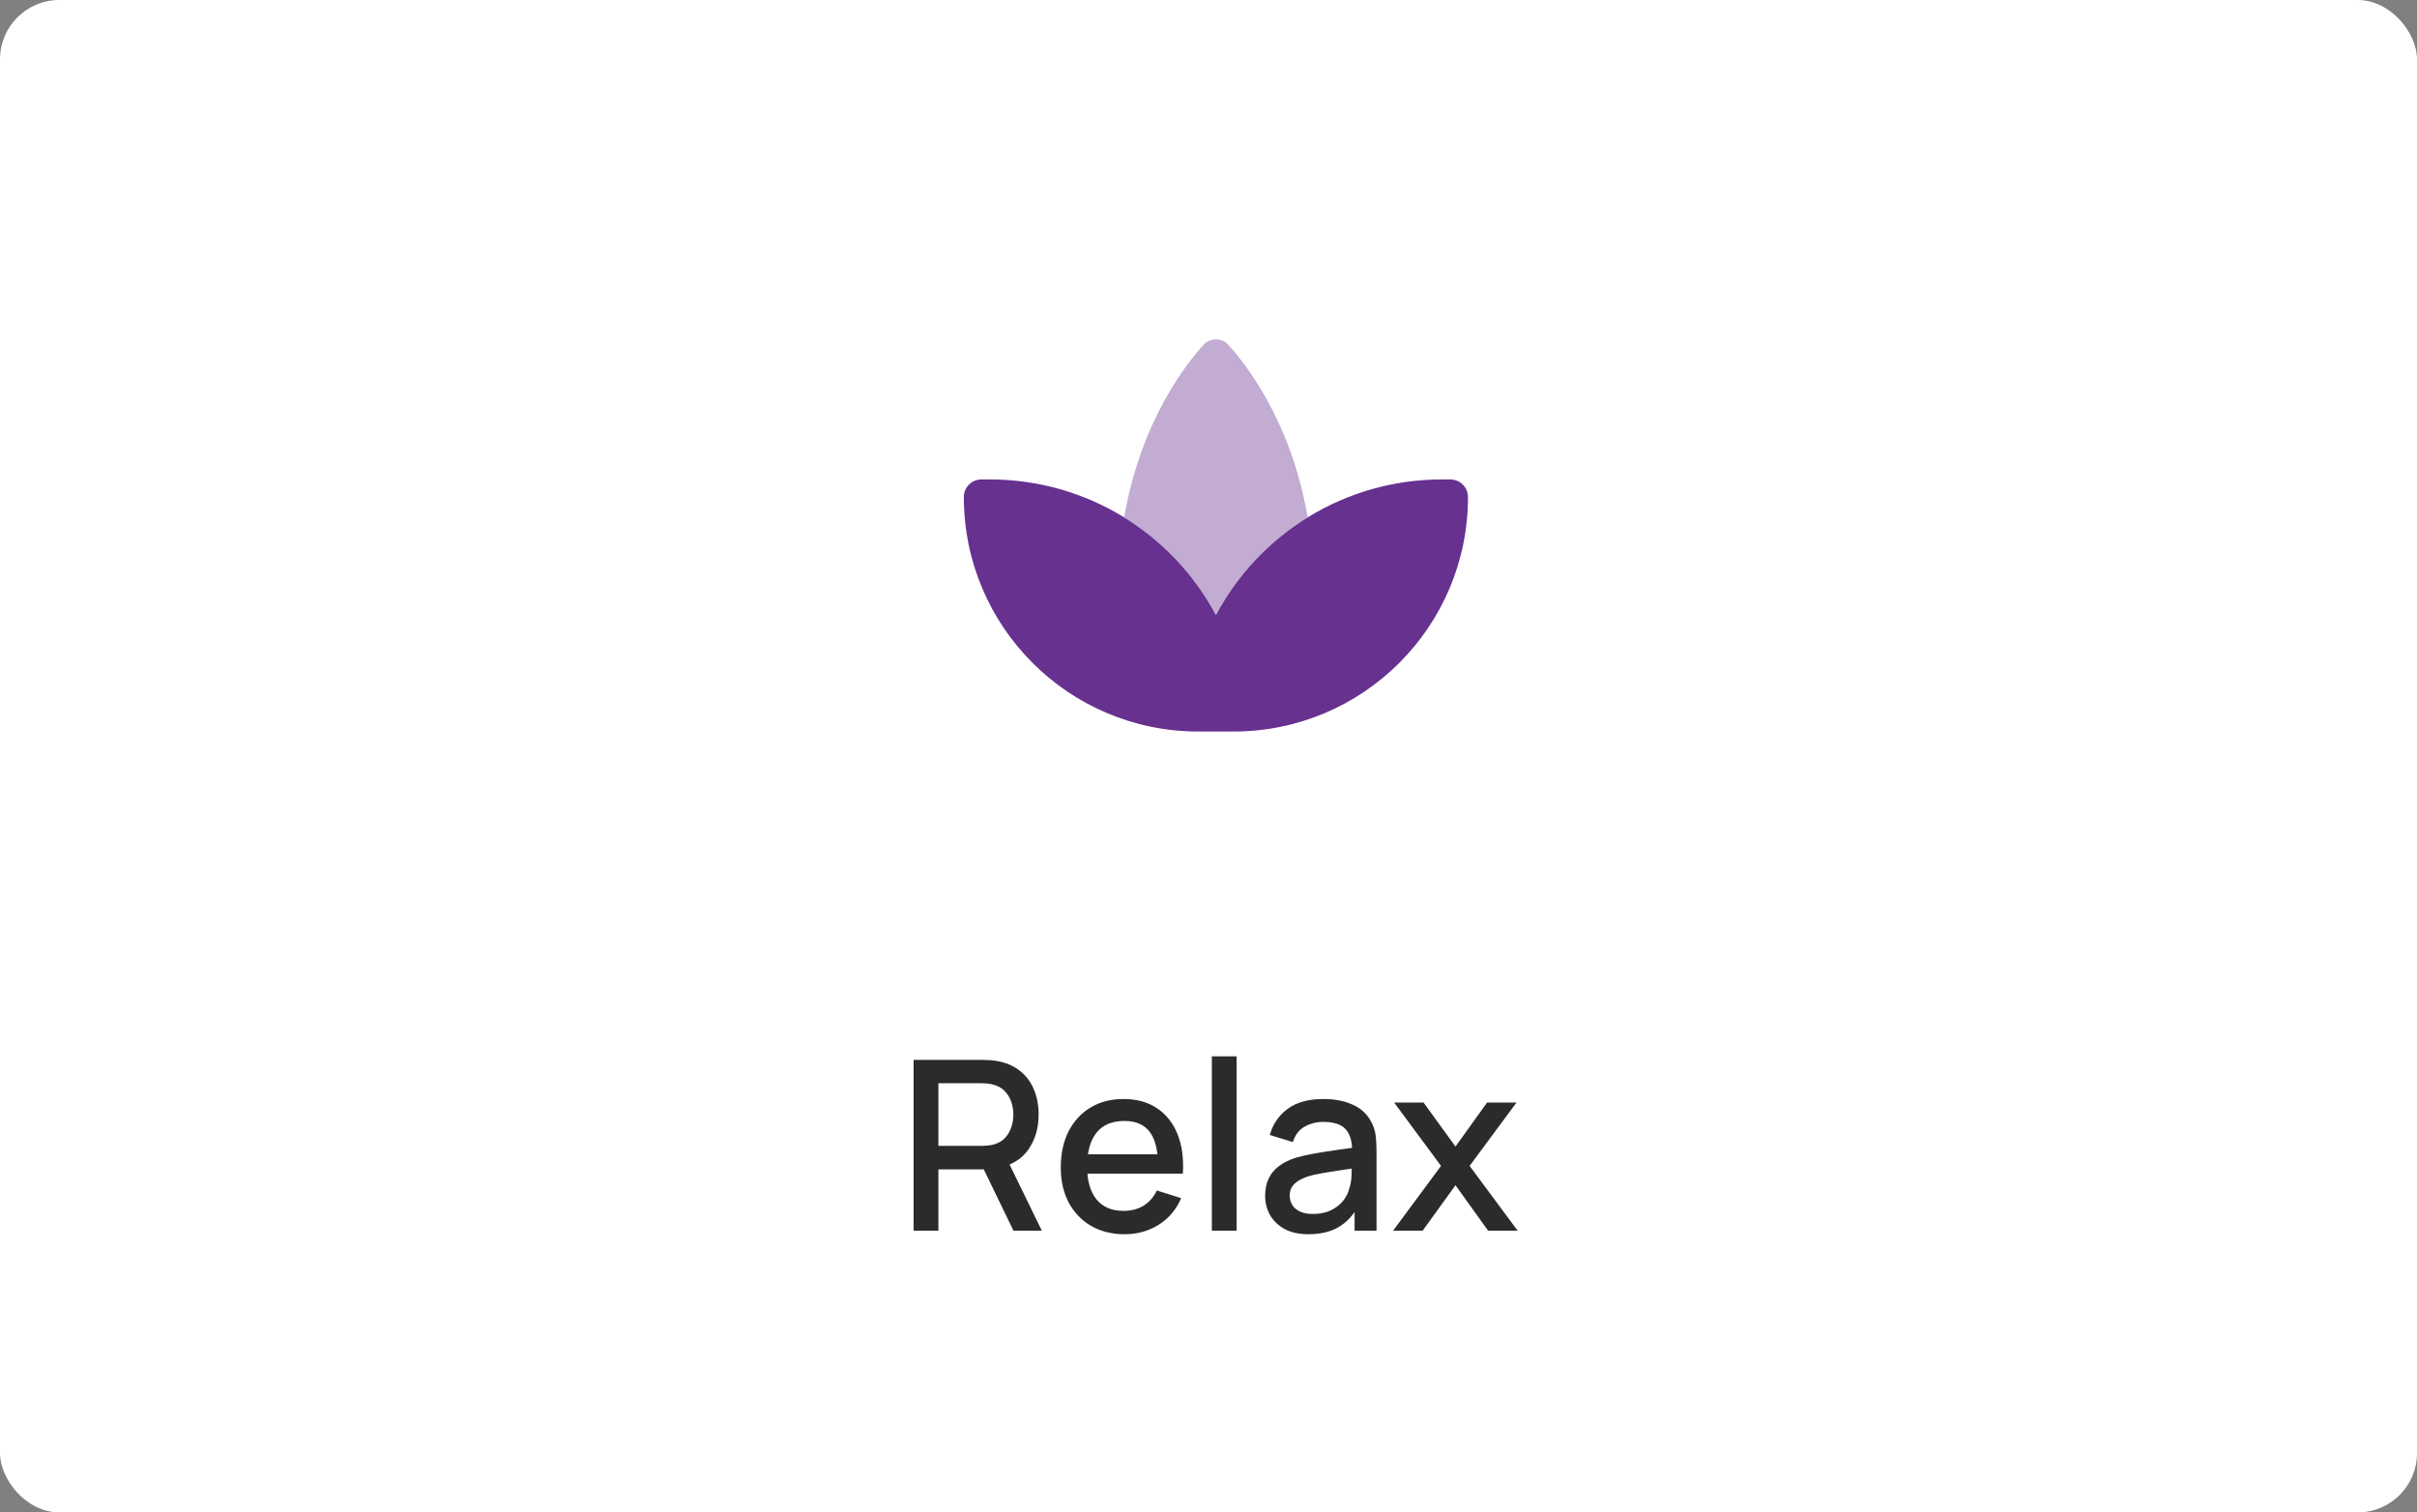
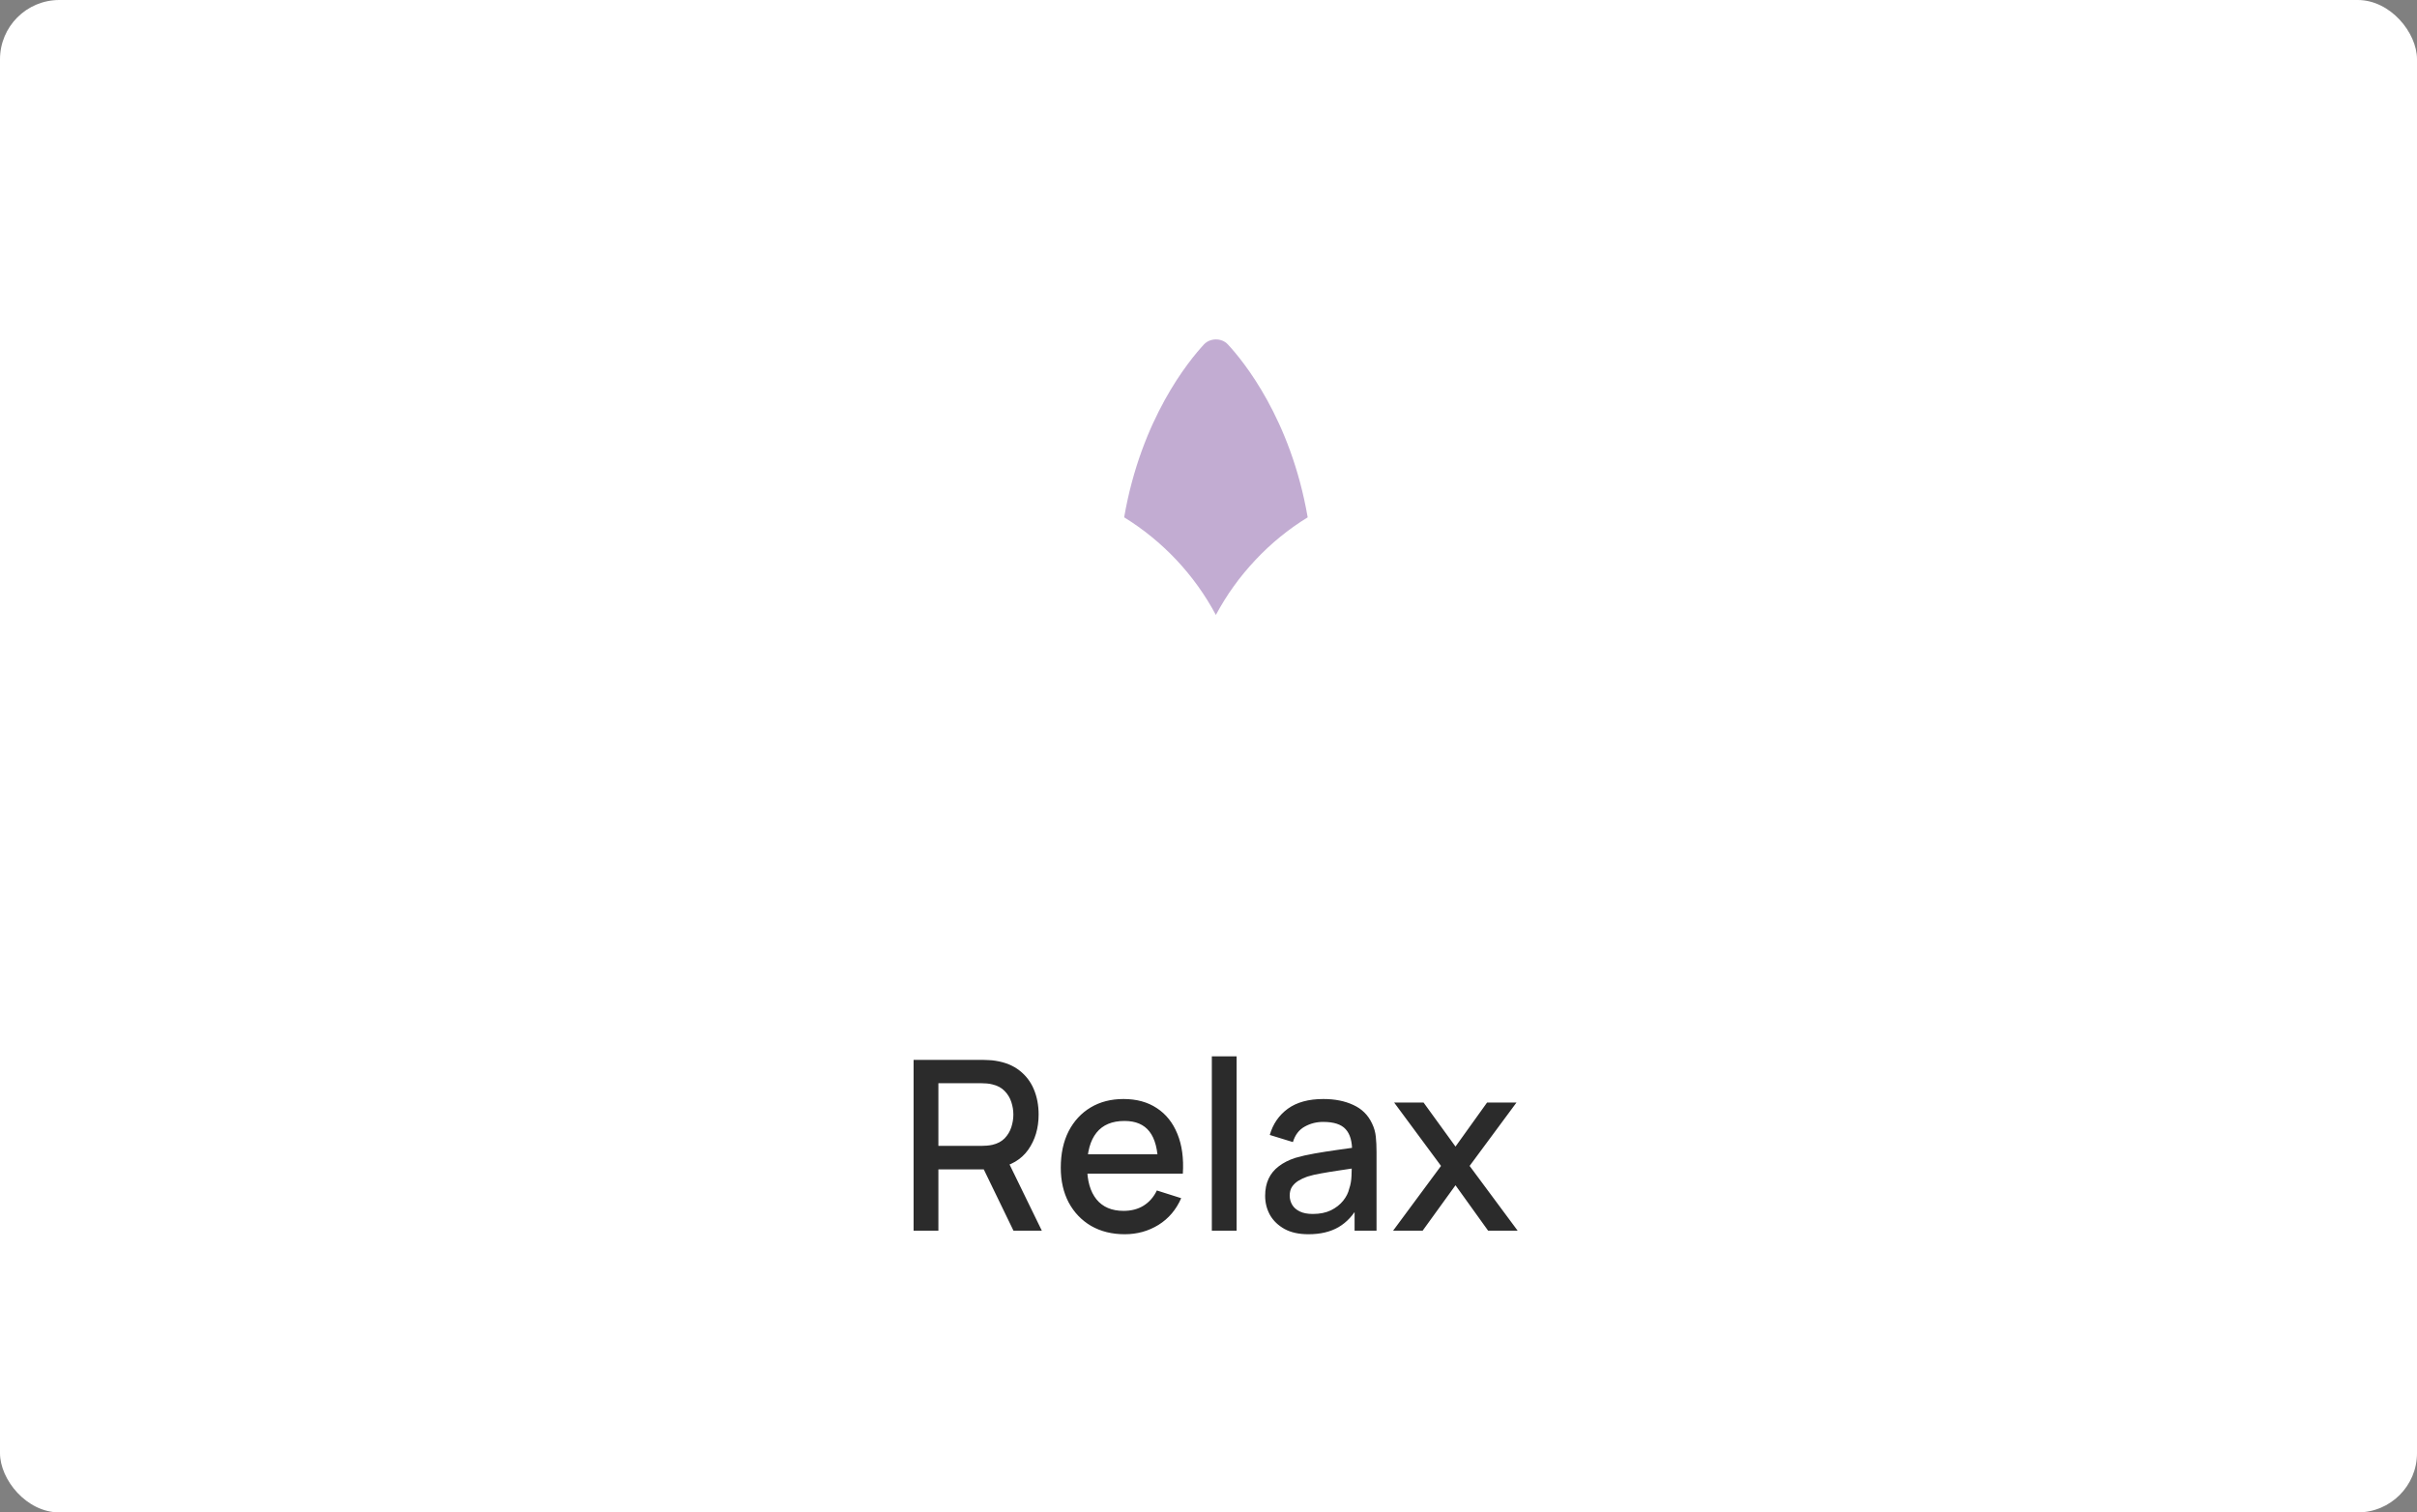
<svg xmlns="http://www.w3.org/2000/svg" fill="none" viewBox="0 0 163 102" height="102" width="163">
  <rect x="0" y="0" width="163" height="102" fill="#808080" stroke="none" />
  <rect fill="white" rx="4" height="102" width="163" />
  <path fill="#673190" d="M75.811 34.891C76.968 28.221 80.167 24.337 81.2 23.221C81.412 23.003 81.702 22.891 82.003 22.891C82.304 22.891 82.593 23.003 82.799 23.221C83.832 24.331 87.038 28.221 88.189 34.891C86.89 35.688 85.704 36.656 84.665 37.766C84.145 38.321 83.655 38.905 83.213 39.525C82.988 39.832 82.776 40.15 82.575 40.475C82.475 40.634 82.374 40.8 82.28 40.965C82.186 41.13 82.091 41.295 81.997 41.473C80.55 38.757 78.402 36.485 75.805 34.885L75.811 34.891Z" opacity="0.4" />
-   <path fill="#673190" d="M80.814 49.336H82H83.186C91.923 49.336 99 42.258 99 33.522C99 32.867 98.469 32.336 97.814 32.336H97.229C90.689 32.336 84.922 35.996 82 41.479C79.078 35.996 73.311 32.336 66.771 32.336H66.186C65.531 32.336 65 32.867 65 33.522C65 42.258 72.077 49.336 80.814 49.336Z" />
  <path fill="#2B2B2B" d="M61.612 83V71.48H66.268C66.38 71.48 66.519 71.485 66.684 71.496C66.85 71.501 67.007 71.517 67.156 71.544C67.796 71.645 68.329 71.864 68.756 72.2C69.188 72.536 69.511 72.96 69.724 73.472C69.938 73.984 70.044 74.549 70.044 75.168C70.044 76.085 69.809 76.877 69.34 77.544C68.871 78.205 68.167 78.619 67.228 78.784L66.548 78.864H63.284V83H61.612ZM68.348 83L66.076 78.312L67.764 77.88L70.26 83H68.348ZM63.284 77.28H66.204C66.311 77.28 66.428 77.275 66.556 77.264C66.689 77.253 66.815 77.235 66.932 77.208C67.273 77.128 67.548 76.981 67.756 76.768C67.964 76.549 68.114 76.299 68.204 76.016C68.295 75.733 68.34 75.451 68.34 75.168C68.34 74.885 68.295 74.605 68.204 74.328C68.114 74.045 67.964 73.797 67.756 73.584C67.548 73.365 67.273 73.216 66.932 73.136C66.815 73.104 66.689 73.083 66.556 73.072C66.428 73.061 66.311 73.056 66.204 73.056H63.284V77.28ZM75.85 83.24C74.992 83.24 74.237 83.053 73.586 82.68C72.941 82.301 72.437 81.776 72.074 81.104C71.717 80.427 71.538 79.643 71.538 78.752C71.538 77.808 71.714 76.989 72.066 76.296C72.424 75.603 72.92 75.067 73.554 74.688C74.189 74.309 74.928 74.12 75.77 74.12C76.65 74.12 77.4 74.325 78.018 74.736C78.637 75.141 79.098 75.72 79.402 76.472C79.712 77.224 79.834 78.117 79.77 79.152H78.098V78.544C78.088 77.541 77.896 76.8 77.522 76.32C77.154 75.84 76.592 75.6 75.834 75.6C74.997 75.6 74.368 75.864 73.946 76.392C73.525 76.92 73.314 77.683 73.314 78.68C73.314 79.629 73.525 80.365 73.946 80.888C74.368 81.405 74.976 81.664 75.77 81.664C76.293 81.664 76.744 81.547 77.122 81.312C77.506 81.072 77.805 80.731 78.018 80.288L79.658 80.808C79.322 81.581 78.813 82.181 78.13 82.608C77.448 83.029 76.688 83.24 75.85 83.24ZM72.77 79.152V77.848H78.938V79.152H72.77ZM81.725 83V71.24H83.397V83H81.725ZM88.24 83.24C87.6 83.24 87.064 83.123 86.632 82.888C86.2 82.648 85.872 82.333 85.648 81.944C85.429 81.549 85.32 81.117 85.32 80.648C85.32 80.211 85.397 79.827 85.552 79.496C85.706 79.165 85.936 78.885 86.24 78.656C86.544 78.421 86.917 78.232 87.36 78.088C87.744 77.976 88.178 77.877 88.664 77.792C89.149 77.707 89.658 77.627 90.192 77.552C90.73 77.477 91.264 77.403 91.792 77.328L91.184 77.664C91.194 76.987 91.05 76.485 90.752 76.16C90.458 75.829 89.952 75.664 89.232 75.664C88.778 75.664 88.362 75.771 87.984 75.984C87.605 76.192 87.341 76.539 87.192 77.024L85.632 76.544C85.845 75.803 86.25 75.213 86.848 74.776C87.45 74.339 88.25 74.12 89.248 74.12C90.021 74.12 90.693 74.253 91.264 74.52C91.84 74.781 92.261 75.197 92.528 75.768C92.666 76.051 92.752 76.349 92.784 76.664C92.816 76.979 92.832 77.317 92.832 77.68V83H91.352V81.024L91.64 81.28C91.282 81.941 90.826 82.435 90.272 82.76C89.722 83.08 89.045 83.24 88.24 83.24ZM88.536 81.872C89.01 81.872 89.418 81.789 89.76 81.624C90.101 81.453 90.376 81.237 90.584 80.976C90.792 80.715 90.928 80.443 90.992 80.16C91.082 79.904 91.133 79.616 91.144 79.296C91.16 78.976 91.168 78.72 91.168 78.528L91.712 78.728C91.184 78.808 90.704 78.88 90.272 78.944C89.84 79.008 89.448 79.072 89.096 79.136C88.749 79.195 88.44 79.267 88.168 79.352C87.938 79.432 87.733 79.528 87.552 79.64C87.376 79.752 87.234 79.888 87.128 80.048C87.026 80.208 86.976 80.403 86.976 80.632C86.976 80.856 87.032 81.064 87.144 81.256C87.256 81.443 87.426 81.592 87.656 81.704C87.885 81.816 88.178 81.872 88.536 81.872ZM93.949 83L97.181 78.632L94.021 74.36H96.005L98.157 77.328L100.285 74.36H102.269L99.109 78.632L102.349 83H100.357L98.157 79.936L95.941 83H93.949Z" />
</svg>